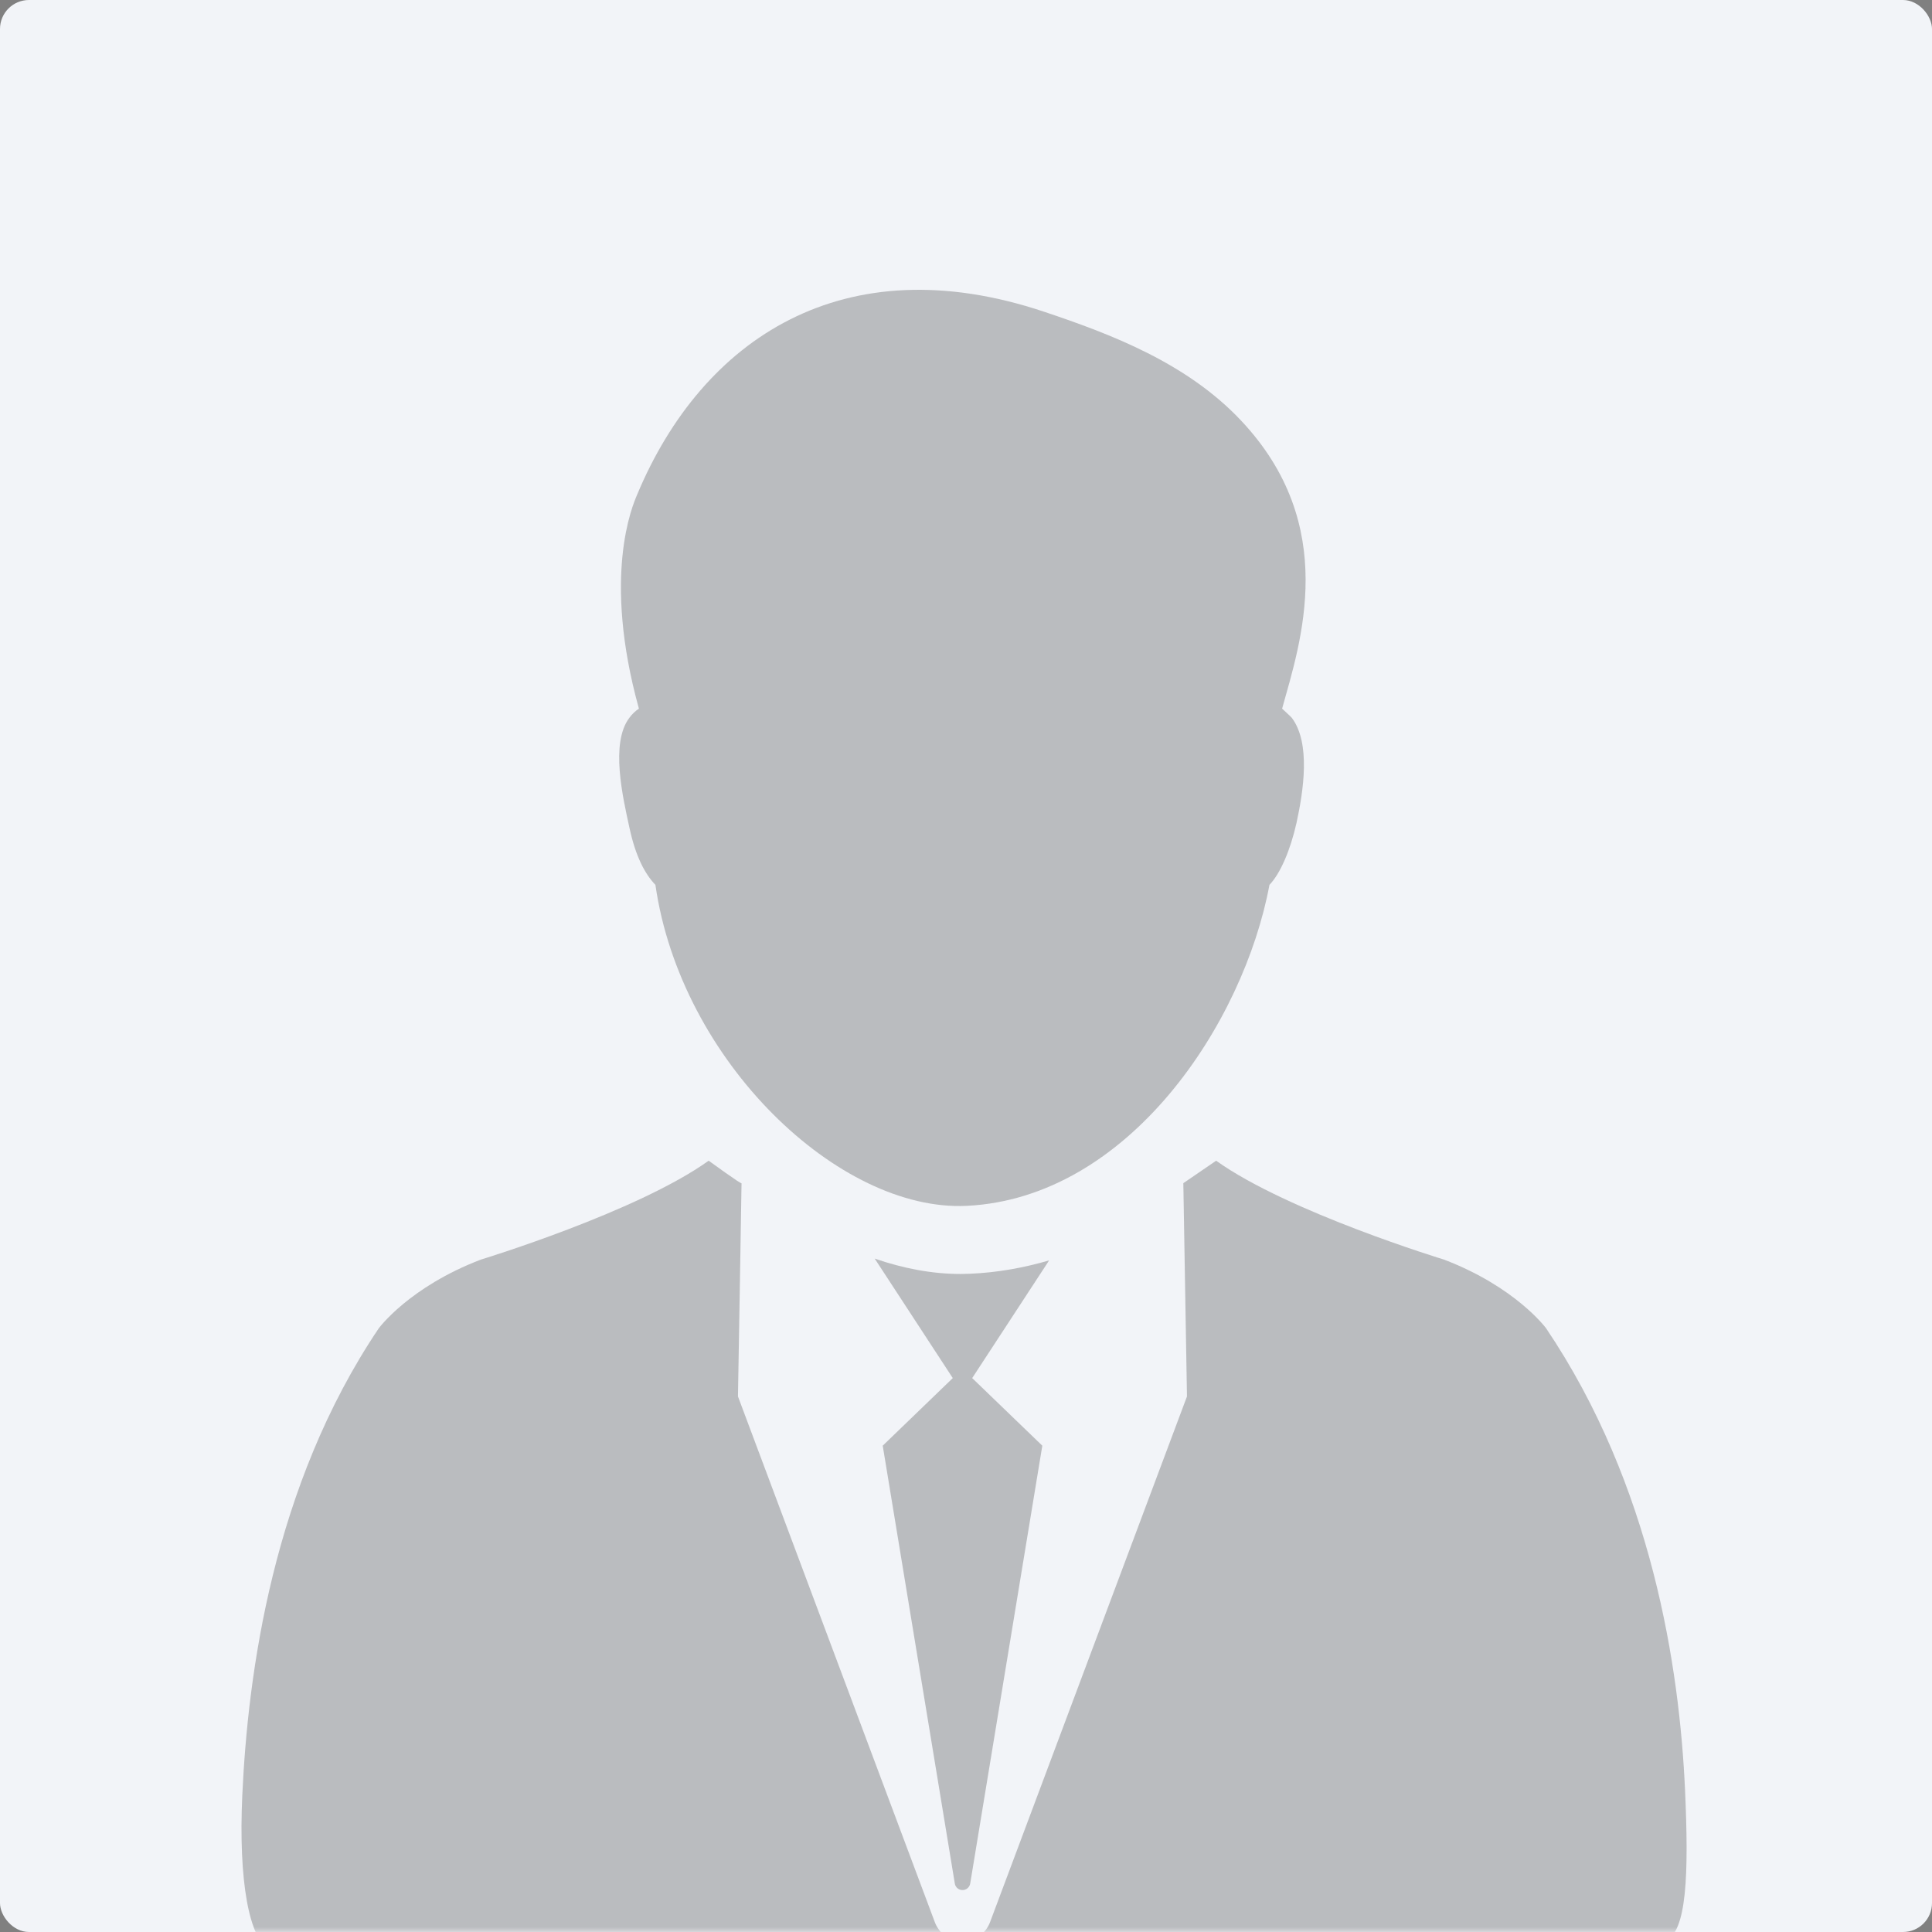
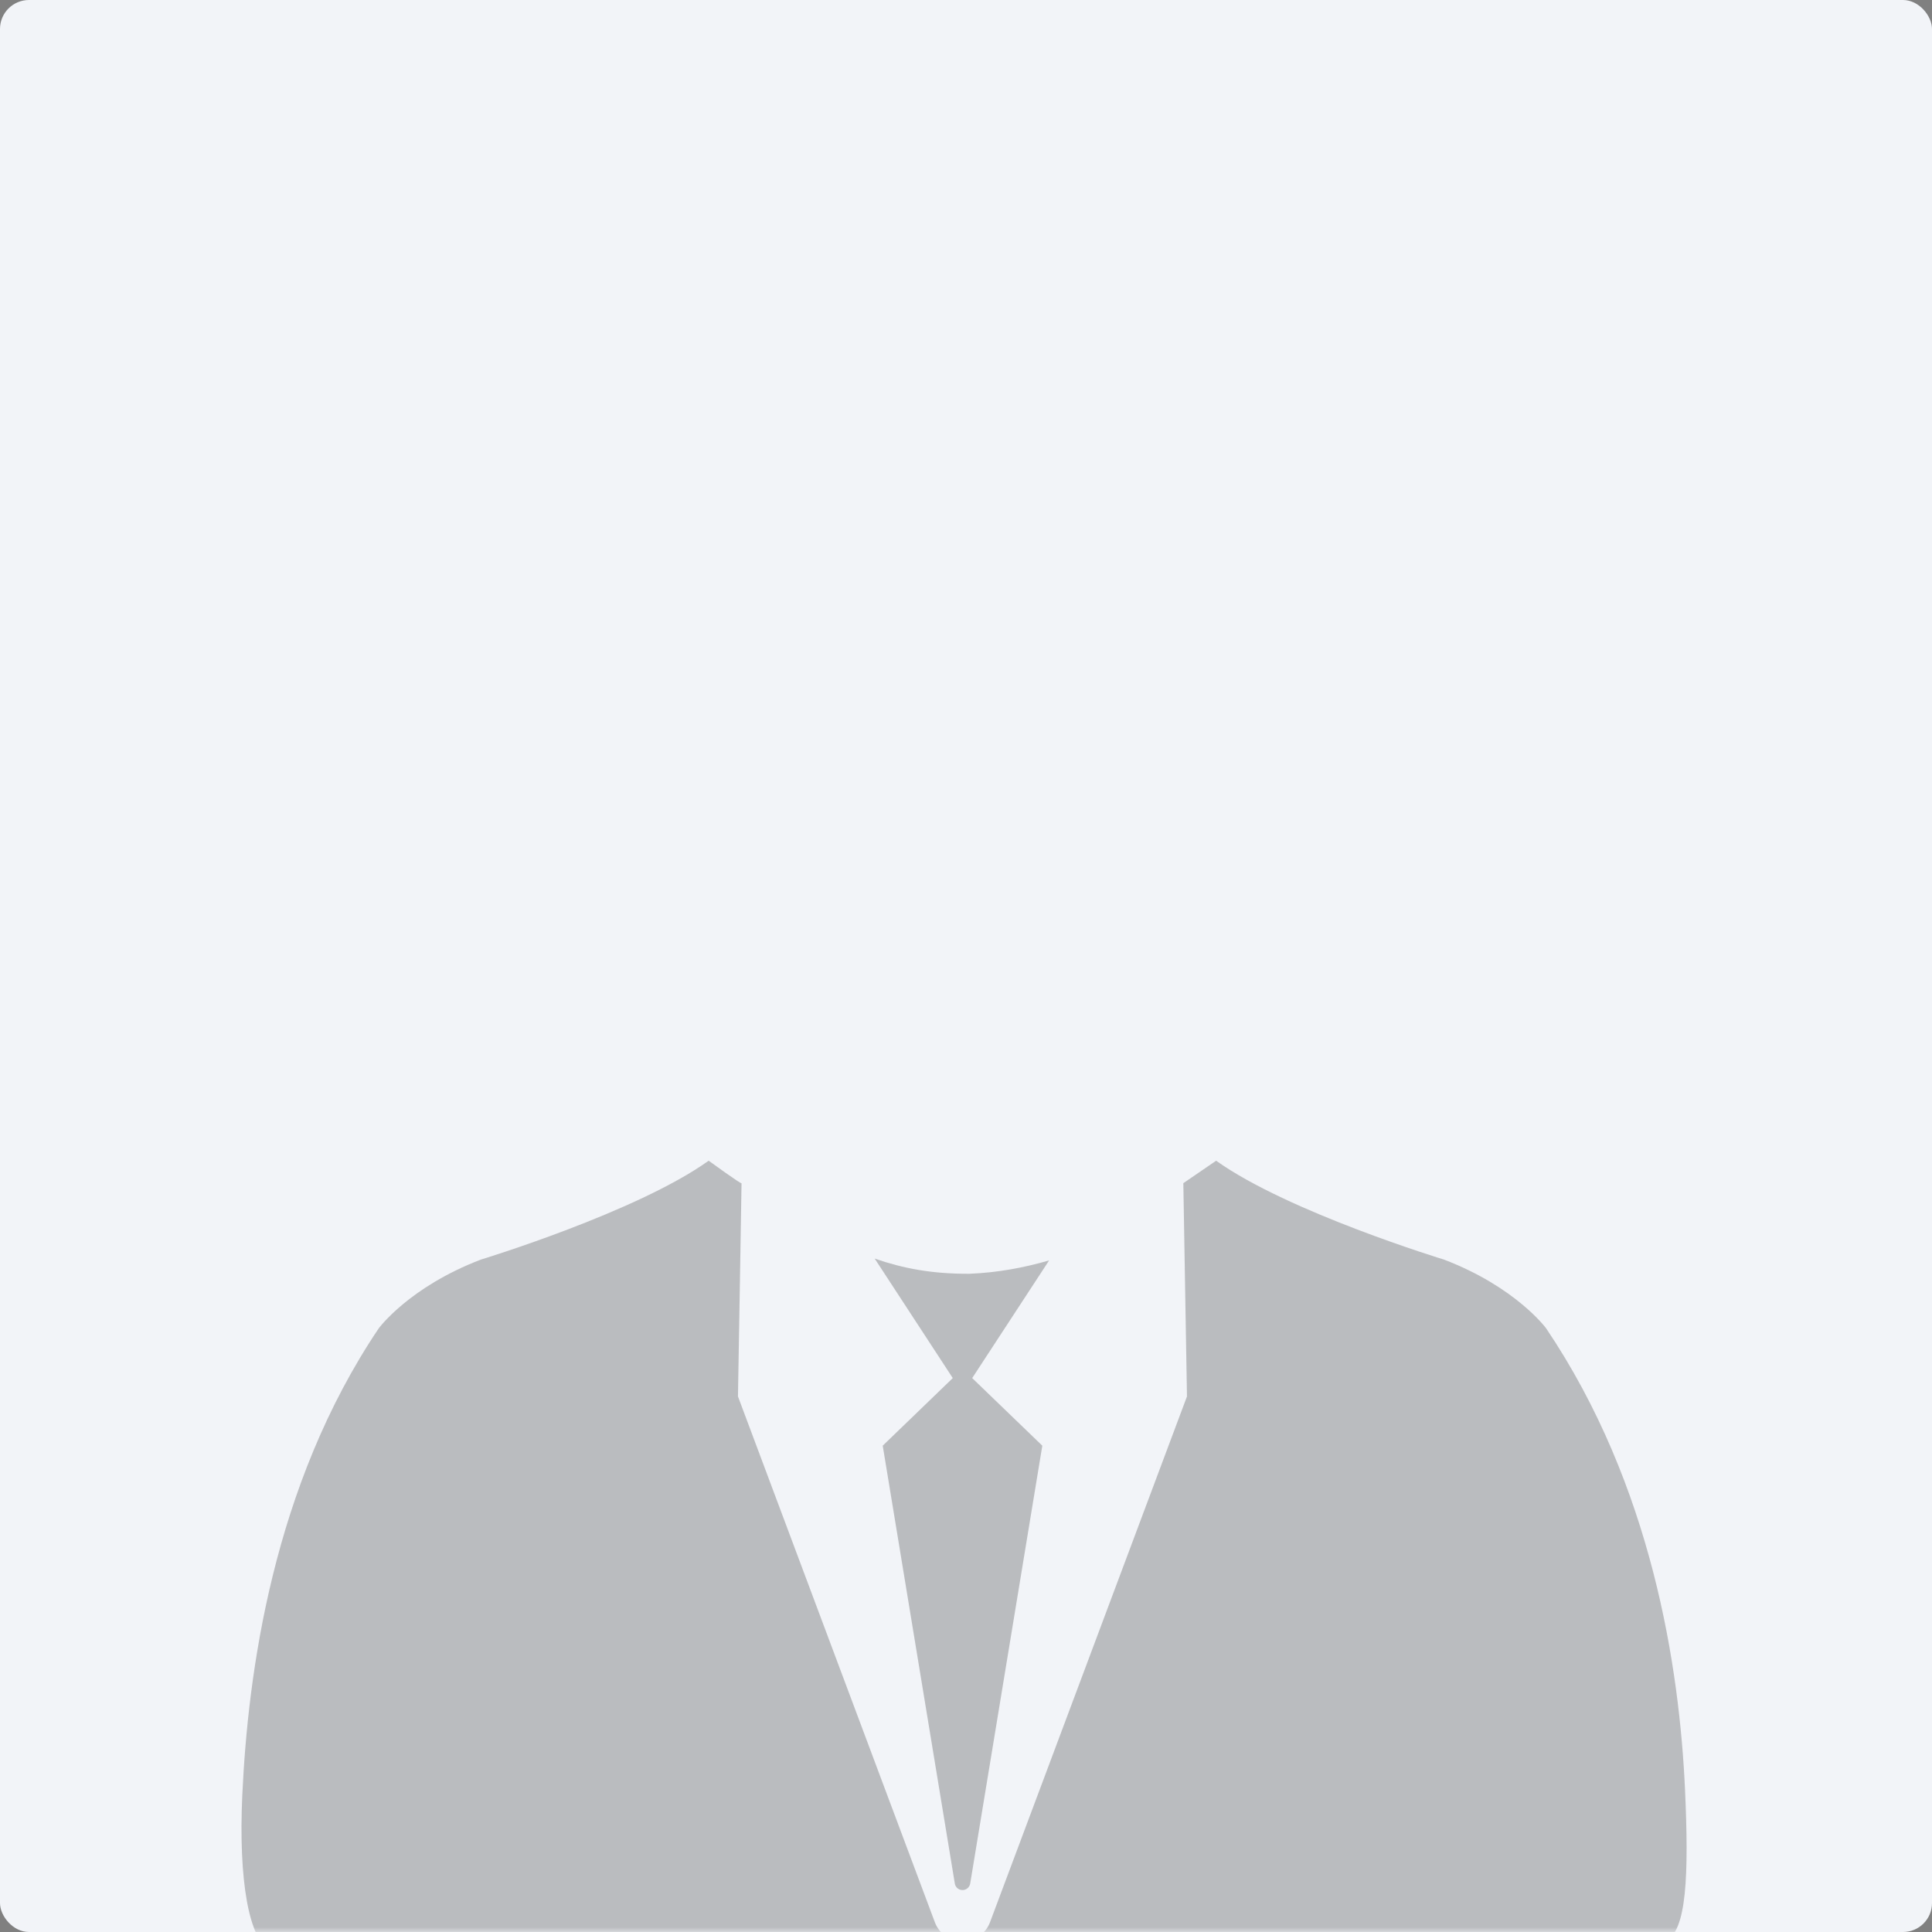
<svg xmlns="http://www.w3.org/2000/svg" width="200" height="200" viewBox="0 0 200 200" fill="none">
  <rect x="0" y="0" width="200" height="200" fill="#808080" stroke="none" />
  <rect width="200" height="200" rx="3" fill="#F2F4F8" />
  <mask id="mask0" mask-type="alpha" maskUnits="userSpaceOnUse" x="0" y="0" width="200" height="200">
    <rect width="200" height="200" rx="3" fill="#F2F4F8" />
  </mask>
  <g mask="url(#mask0)">
-     <path d="M65.18 85.777C65.797 88.617 66.744 90.456 67.848 91.601C70.476 109.892 86.894 125.48 100.08 124.828C116.854 124.005 128.744 105.927 131.413 91.601C132.517 90.463 133.581 88.027 134.219 85.166C134.932 81.88 135.701 76.926 133.725 74.306C133.608 74.168 132.854 73.475 132.723 73.359C134.61 66.553 138.754 54.41 128.435 43.494C122.844 37.58 115.078 34.609 108.059 32.263C87.34 25.341 72.713 35.049 65.962 51.192C65.475 52.338 62.326 59.589 66.14 73.359C65.77 73.606 65.433 73.921 65.152 74.306C63.169 76.919 64.459 82.49 65.18 85.777Z" fill="#151515" fill-opacity="0.25" />
    <path d="M174.434 185.28C173.858 172.69 171.051 153.828 160.053 137.506C160.053 137.506 156.918 133.232 149.481 130.392C149.481 130.392 133.331 125.473 125.894 120.156L122.498 122.482L122.875 144.559L102.485 198.992C102.039 200.186 100.9 200.975 99.631 200.975C98.362 200.975 97.223 200.186 96.777 198.992L76.394 144.559C76.394 144.559 76.771 122.55 76.764 122.482C76.812 122.667 73.361 120.156 73.361 120.156C65.938 125.473 49.781 130.392 49.781 130.392C42.344 133.232 39.209 137.506 39.209 137.506C28.218 153.828 25.658 173.283 25.081 185.872C24.684 194.572 25.754 200.948 28.045 201.875C56.49 213.291 143.889 212.391 172.341 200.975C174.646 200.056 174.825 193.979 174.434 185.28Z" fill="#151515" fill-opacity="0.25" />
-     <path d="M100.36 131.86L99.44 131.881C96.477 131.881 93.485 131.305 90.549 130.289L98.631 142.659L91.379 149.657L98.843 194.986C98.905 195.377 99.241 195.658 99.639 195.658C100.03 195.658 100.367 195.377 100.435 194.986L107.9 149.657L100.641 142.659L108.606 130.475C106.006 131.236 103.255 131.744 100.36 131.86Z" fill="#151515" fill-opacity="0.25" />
+     <path d="M100.36 131.86C96.477 131.881 93.485 131.305 90.549 130.289L98.631 142.659L91.379 149.657L98.843 194.986C98.905 195.377 99.241 195.658 99.639 195.658C100.03 195.658 100.367 195.377 100.435 194.986L107.9 149.657L100.641 142.659L108.606 130.475C106.006 131.236 103.255 131.744 100.36 131.86Z" fill="#151515" fill-opacity="0.25" />
  </g>
</svg>